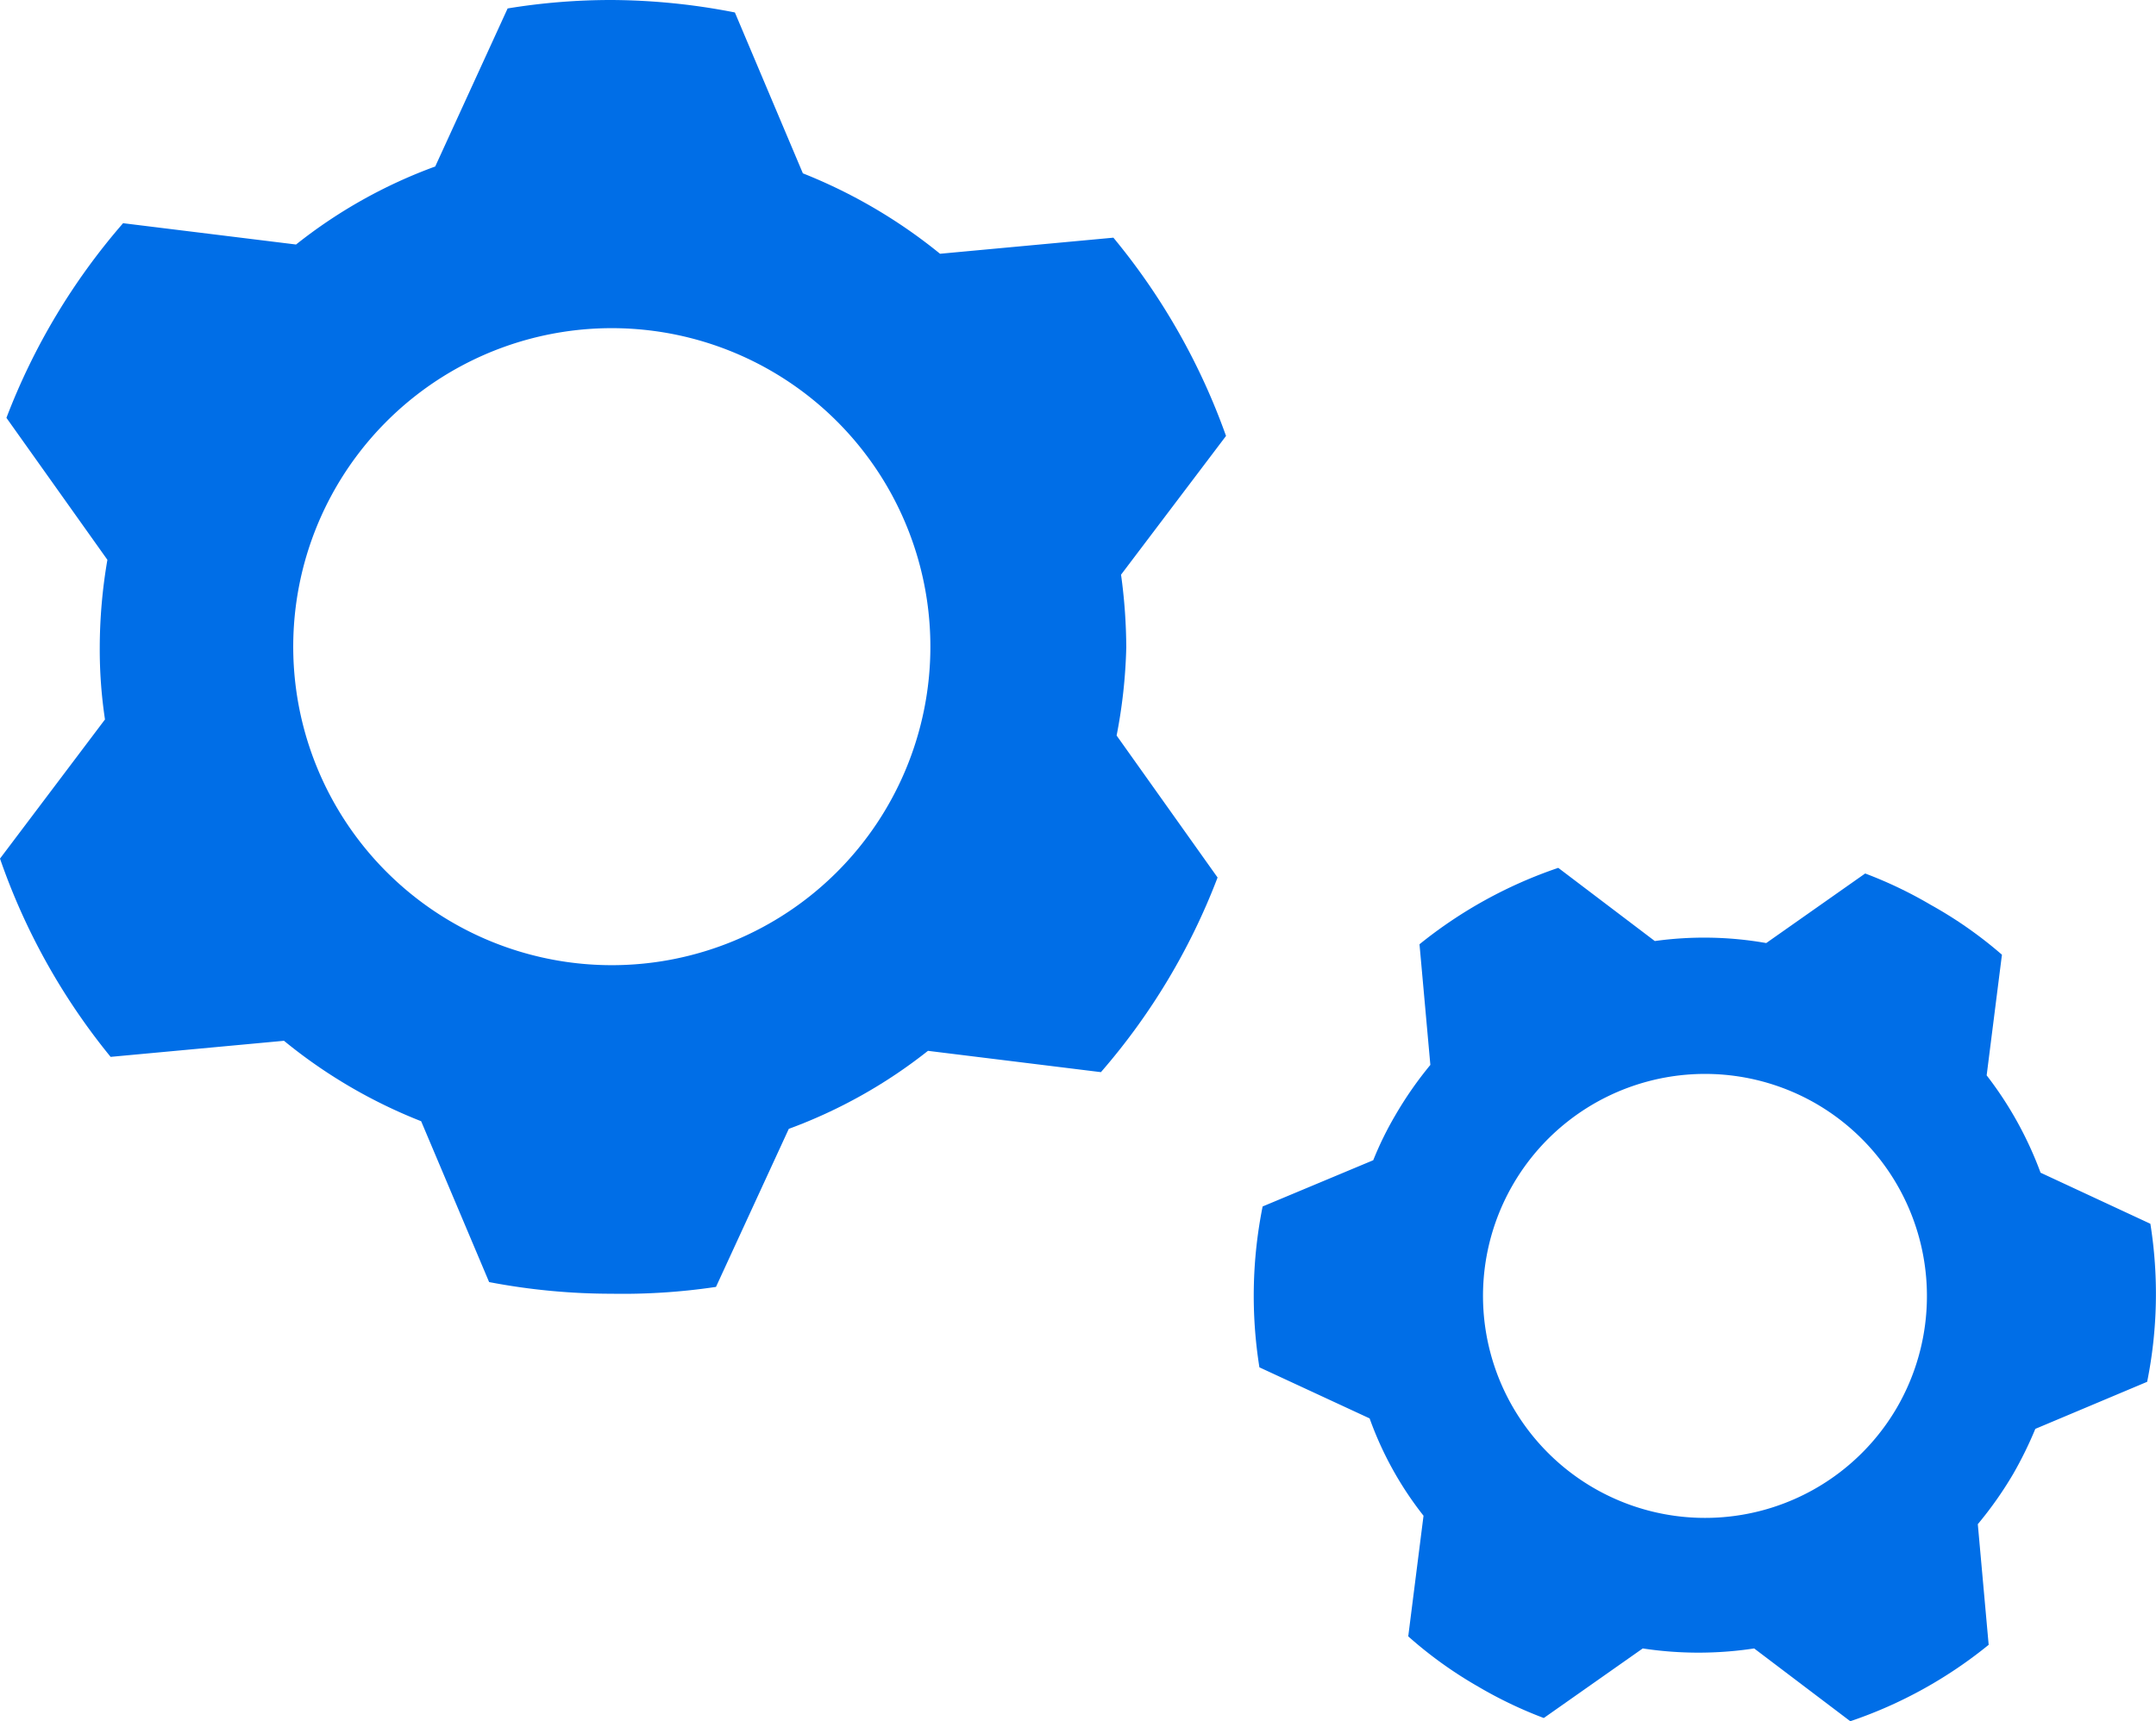
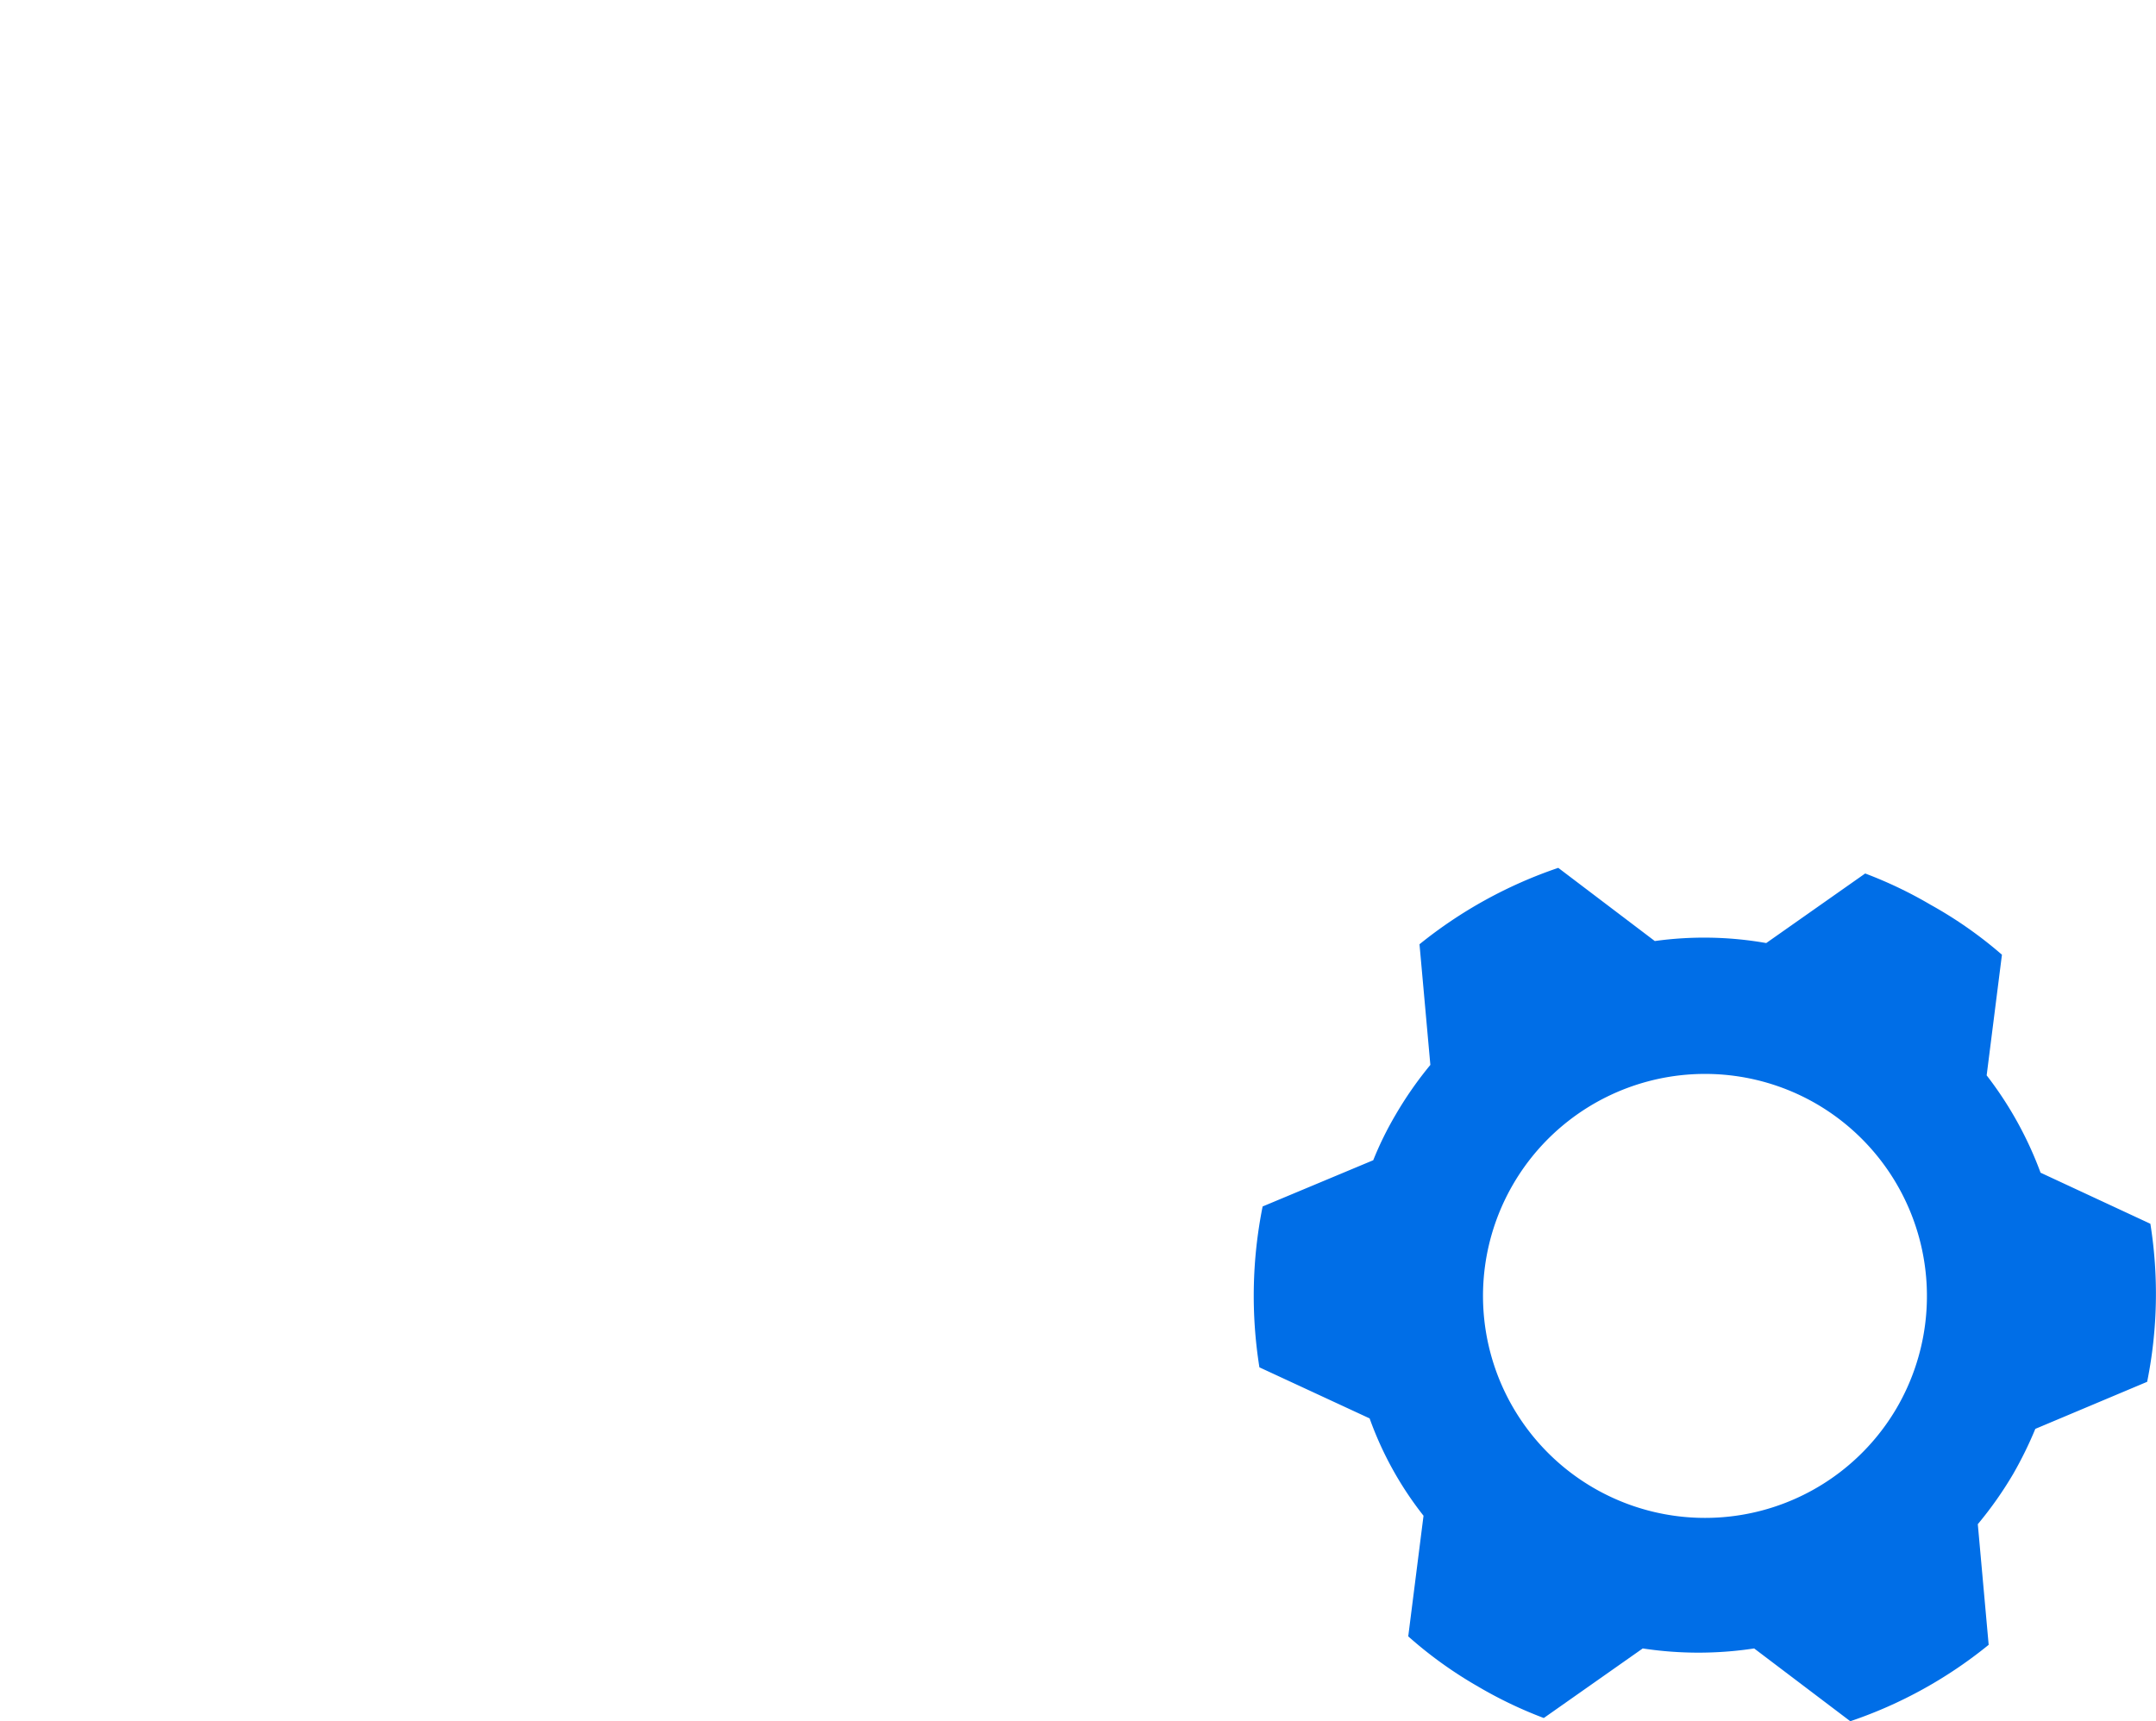
<svg xmlns="http://www.w3.org/2000/svg" viewBox="0 0 53.6 42.8">
  <defs>
    <style>.cls-1{fill:#006ee7;}</style>
  </defs>
  <g id="Laag_2" data-name="Laag 2">
    <g id="Laag_12" data-name="Laag 12">
-       <path class="cls-1" d="M27.68,5.91l-4.31.4a13,13,0,0,0-3.41-2l-1.69-4A16.2,16.2,0,0,0,15.21,0a15.88,15.88,0,0,0-2.59.21l-1.8,3.93A12.38,12.38,0,0,0,7.36,6.08l-4.3-.53a16.15,16.15,0,0,0-2.9,4.84l2.51,3.53a13,13,0,0,0-.19,2.18,11.69,11.69,0,0,0,.13,1.79L0,21.35a16.11,16.11,0,0,0,2.75,4.93l4.31-.4a12.73,12.73,0,0,0,3.41,2l1.69,4a16.17,16.17,0,0,0,3.05.29A15.7,15.7,0,0,0,17.8,32l1.81-3.93a12.52,12.52,0,0,0,3.46-1.94l4.3.53a16.15,16.15,0,0,0,2.9-4.84l-2.51-3.53A13,13,0,0,0,28,16.1a13.53,13.53,0,0,0-.13-1.81l2.61-3.45A16.32,16.32,0,0,0,27.68,5.91ZM15.21,24a7.92,7.92,0,1,1,7.92-7.91A7.92,7.92,0,0,1,15.21,24Z" />
      <path class="cls-1" d="M53.46,30.43l-2.73-1.27a9.11,9.11,0,0,0-1.34-2.42l.38-3A10.39,10.39,0,0,0,48,22.5a10.57,10.57,0,0,0-1.63-.78l-2.46,1.73a8.89,8.89,0,0,0-2.77-.05l-2.4-1.82a11.22,11.22,0,0,0-3.45,1.9l.27,3a9.27,9.27,0,0,0-.87,1.25,8.29,8.29,0,0,0-.55,1.12L31.39,30A11.29,11.29,0,0,0,31.31,34l2.74,1.27a8.58,8.58,0,0,0,1.34,2.42l-.38,3a10.39,10.39,0,0,0,1.74,1.25,10.57,10.57,0,0,0,1.63.78l2.46-1.73a9.2,9.2,0,0,0,2.77,0L46,42.8a11.06,11.06,0,0,0,3.44-1.9l-.27-3a9.33,9.33,0,0,0,.88-1.25,9.67,9.67,0,0,0,.55-1.12l2.78-1.17A11.06,11.06,0,0,0,53.46,30.43ZM47.16,35a5.52,5.52,0,1,1-2-7.55A5.53,5.53,0,0,1,47.16,35Z" />
    </g>
  </g>
</svg>